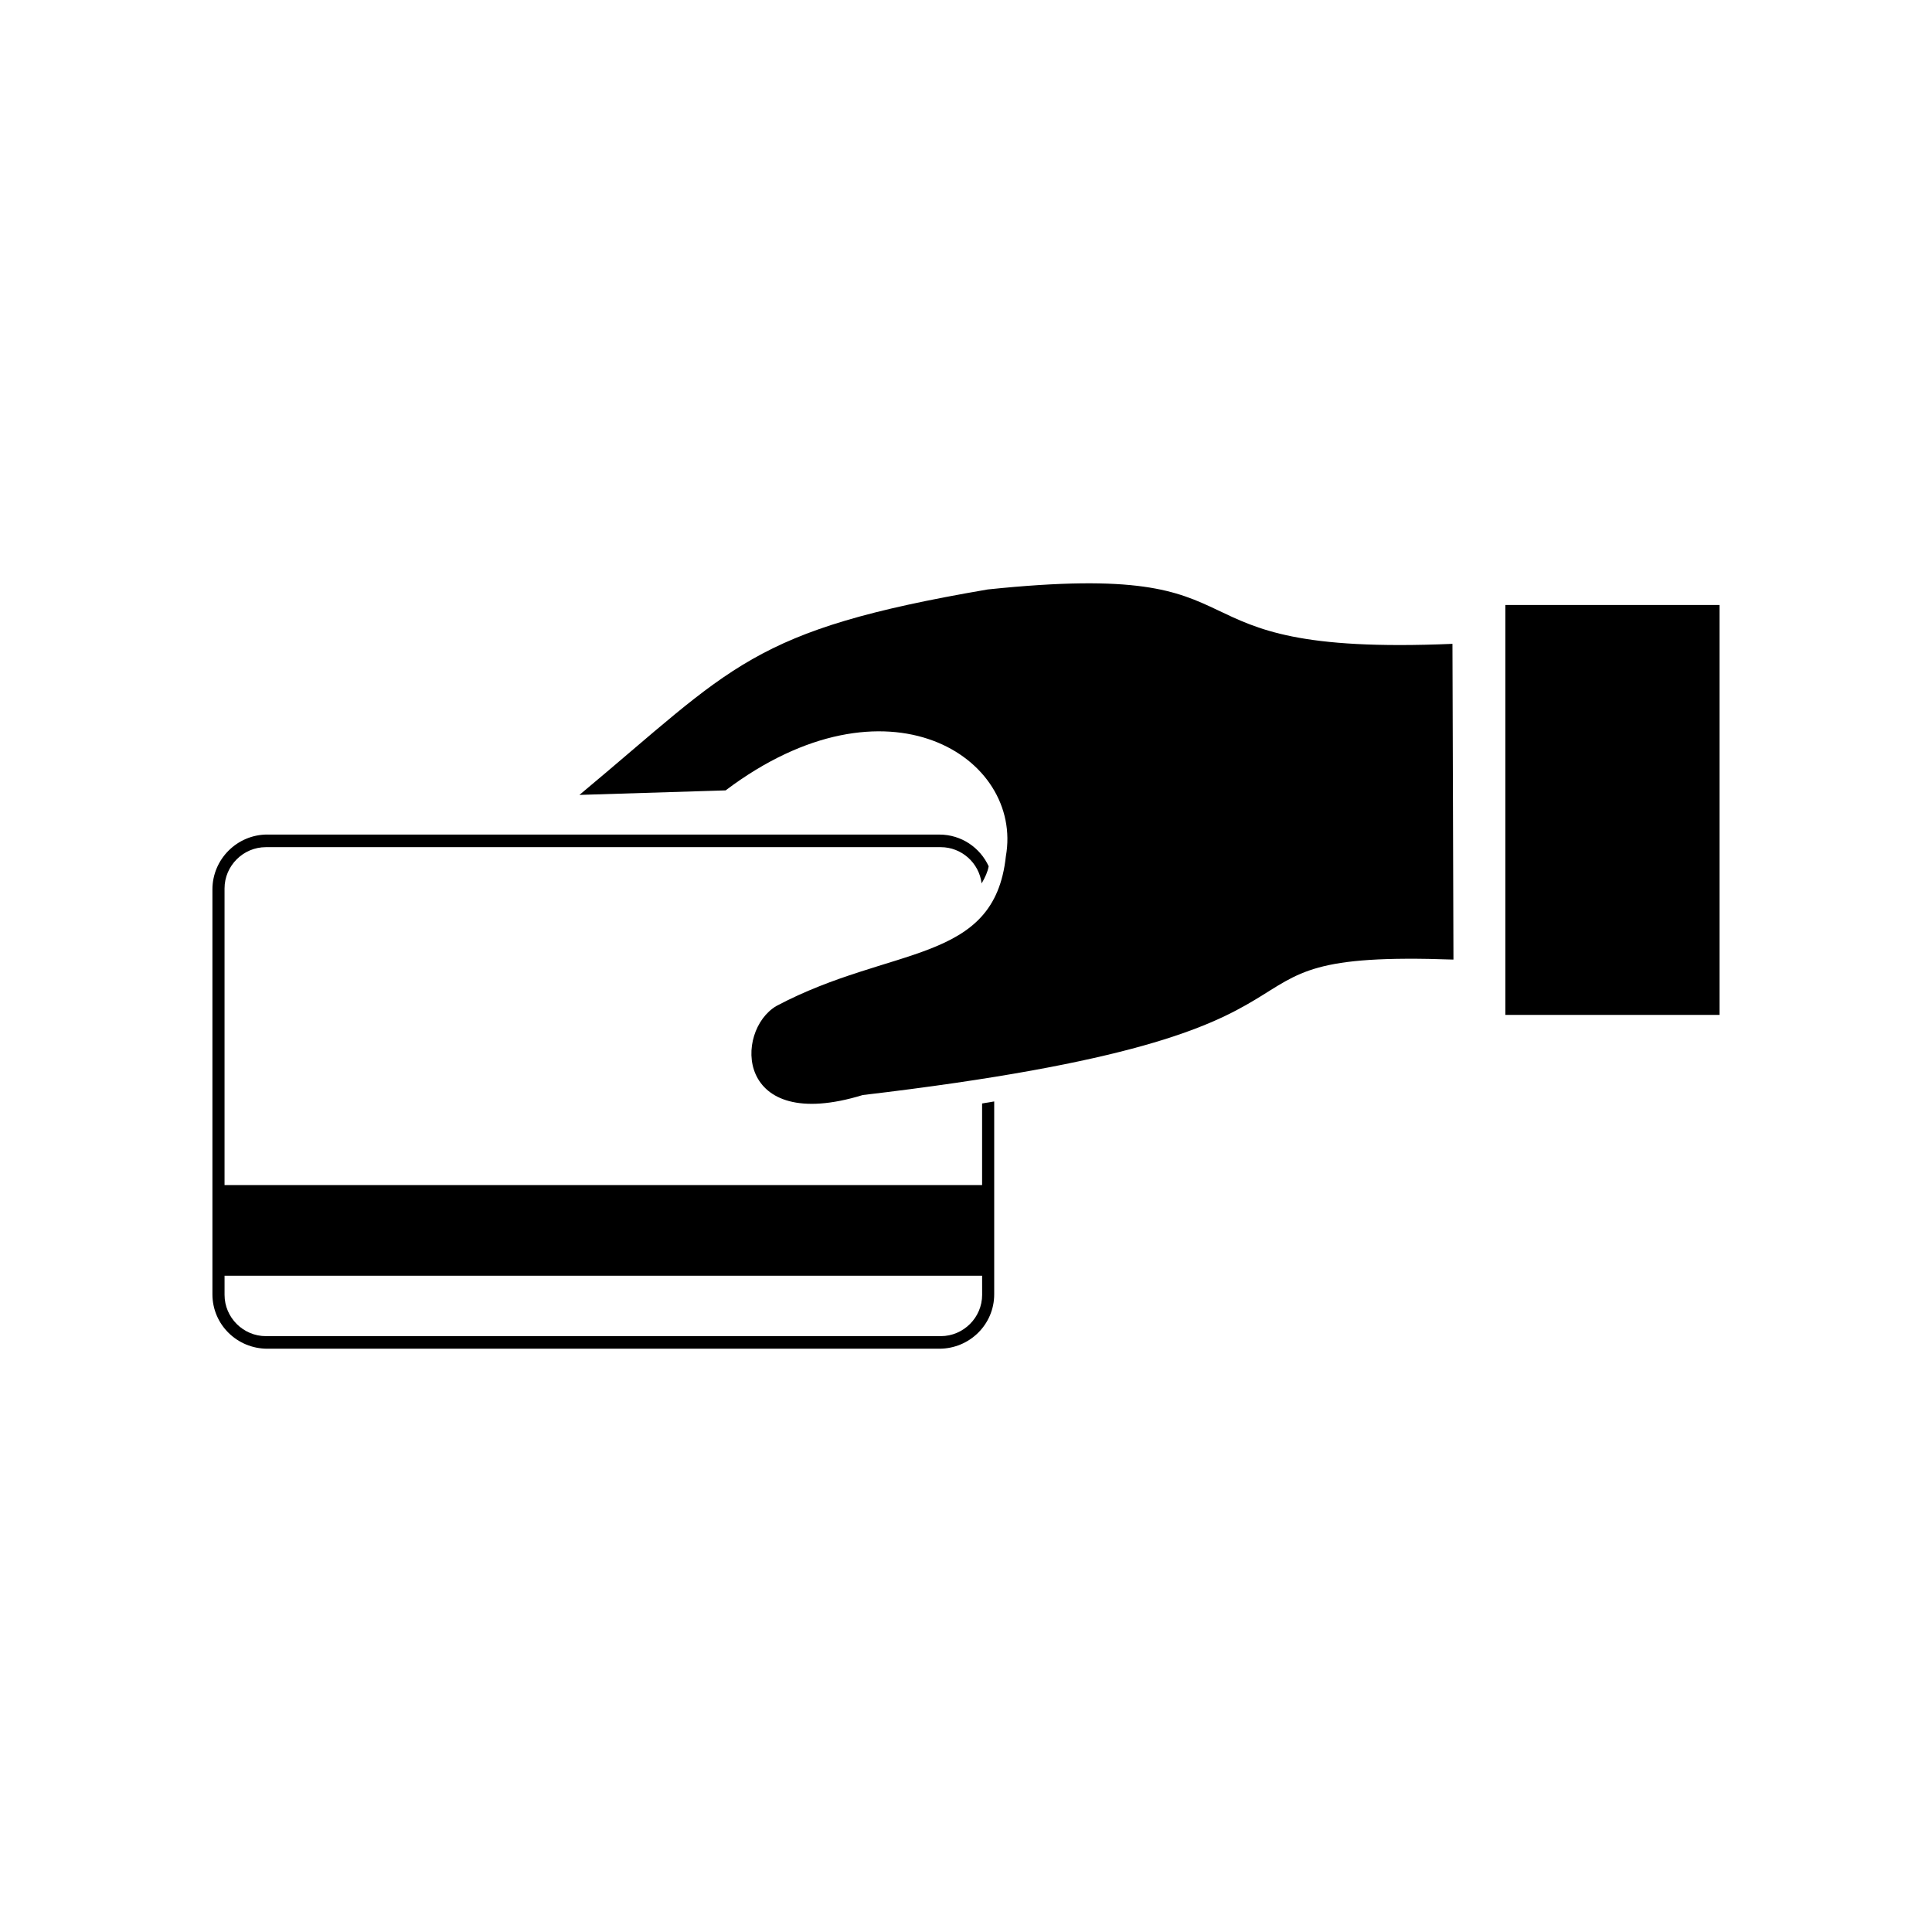
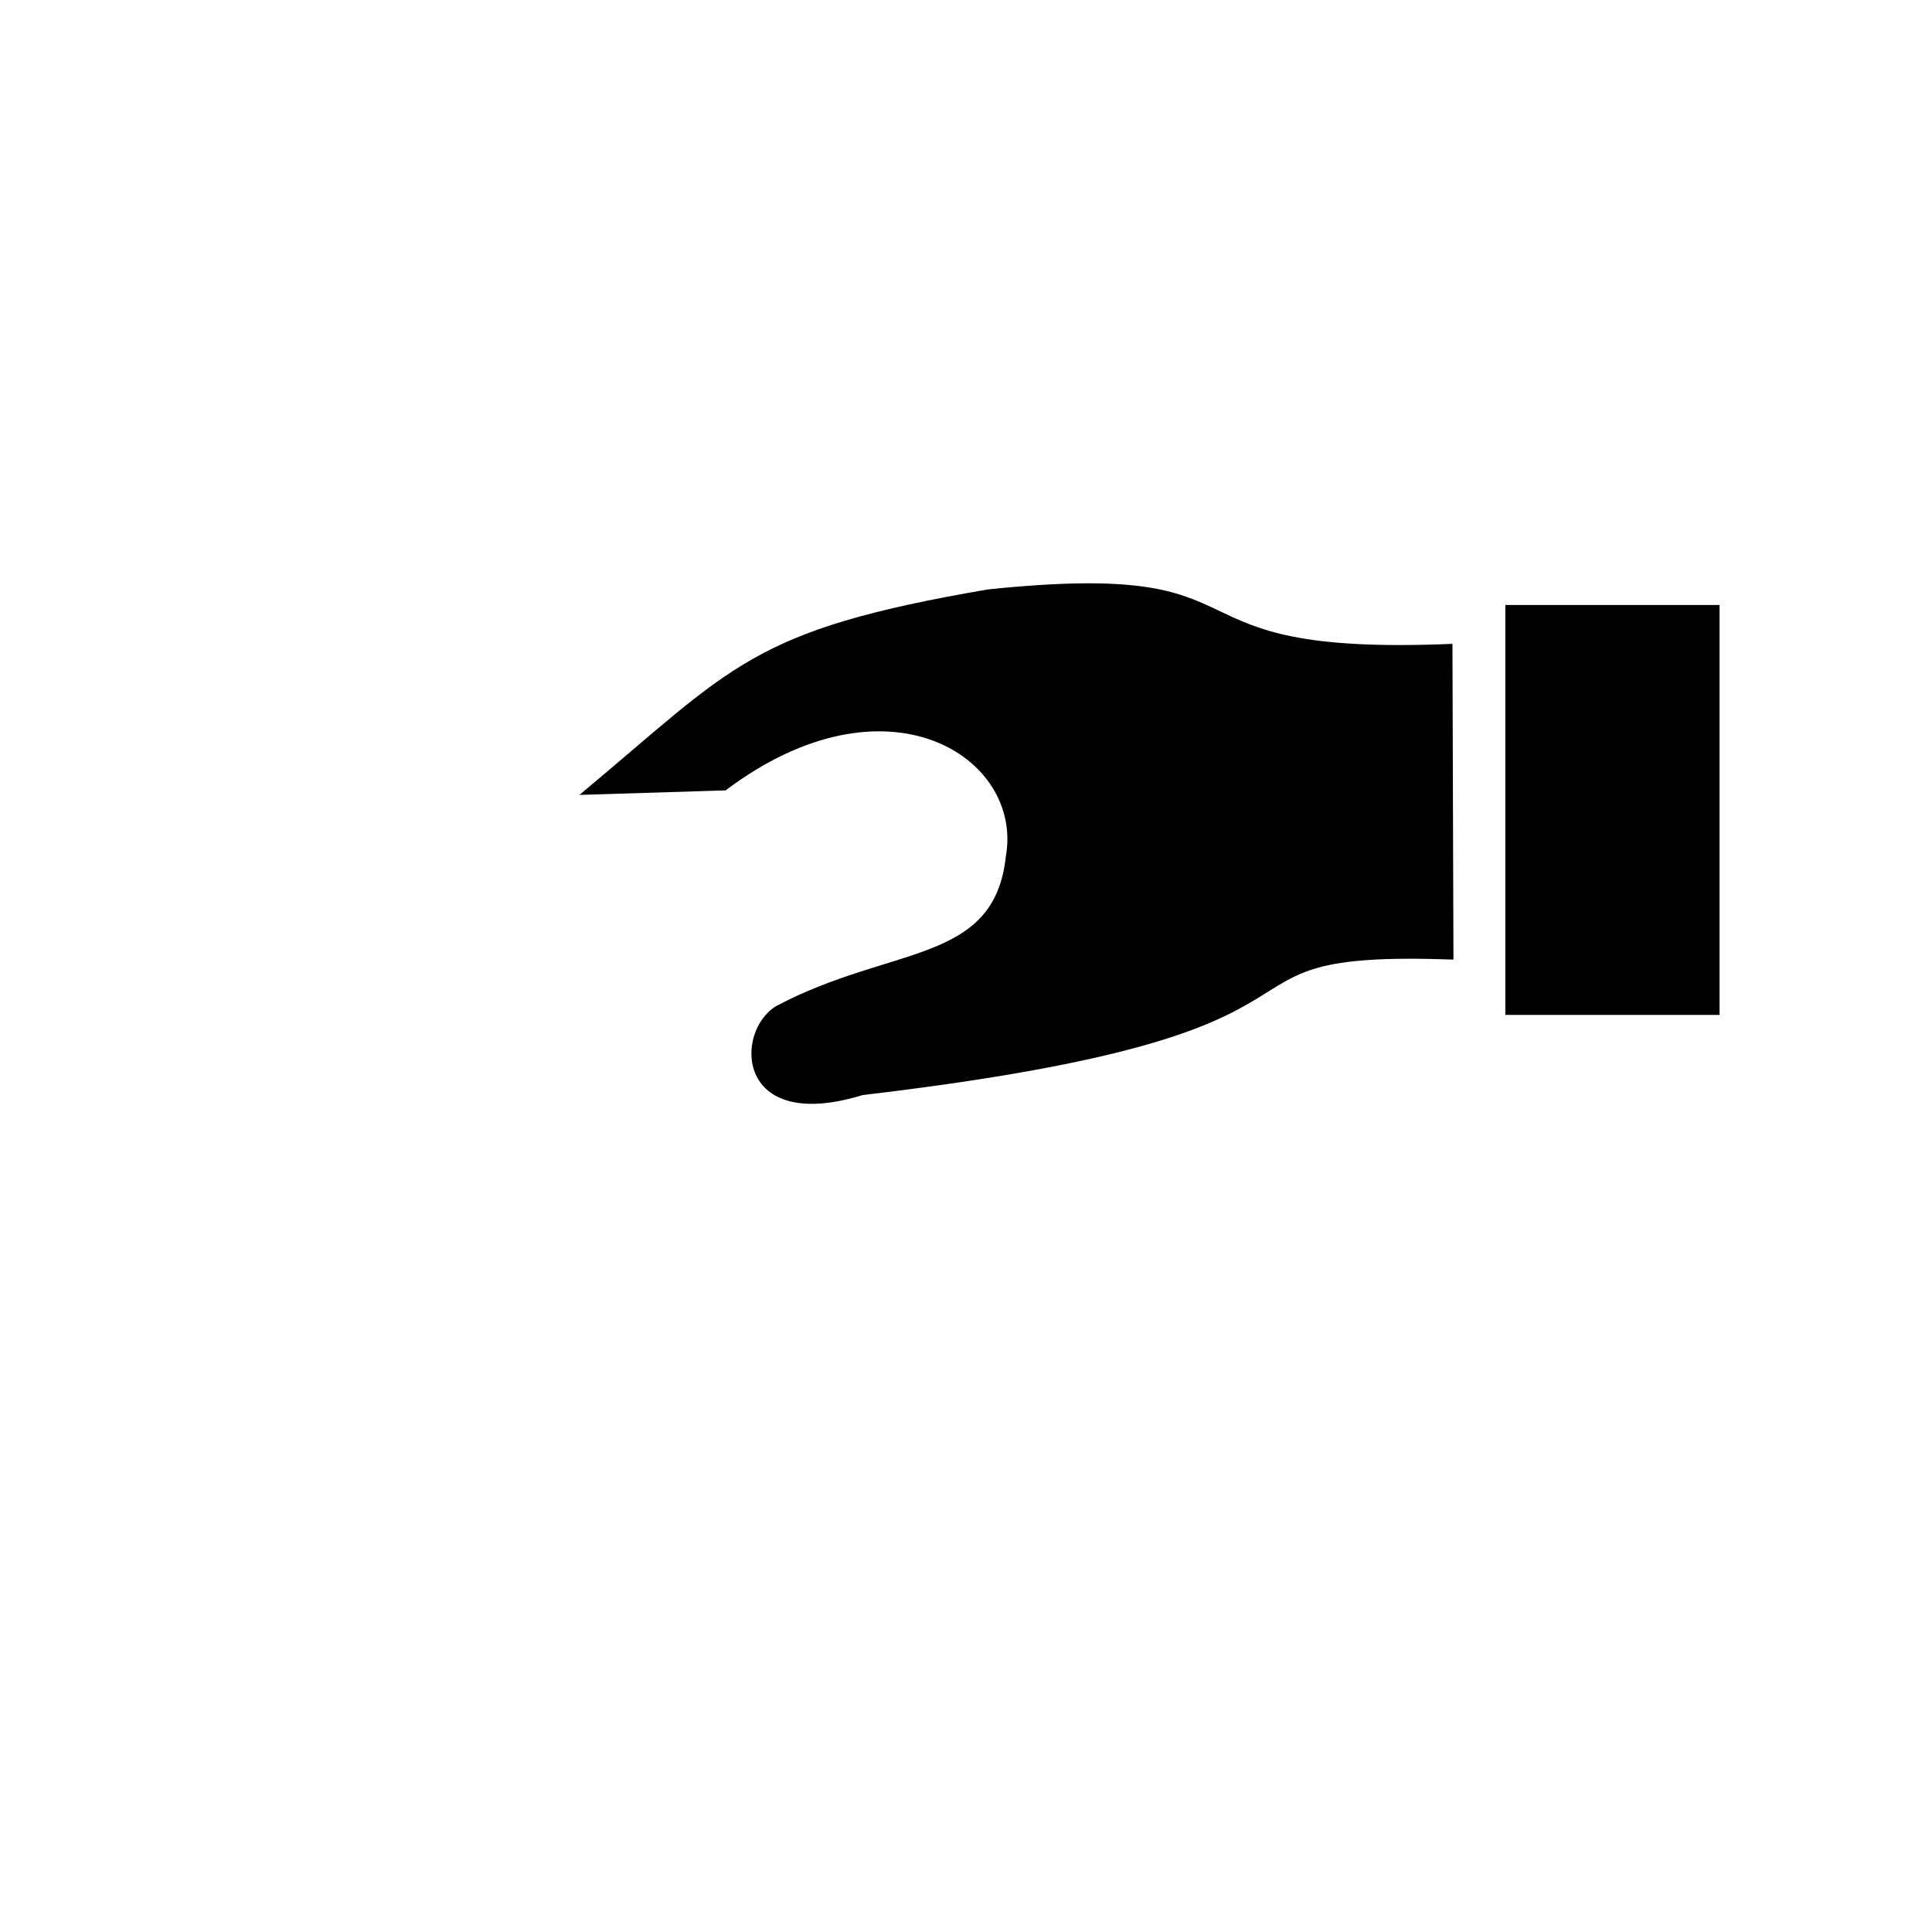
<svg xmlns="http://www.w3.org/2000/svg" fill="#000000" width="800px" height="800px" version="1.1" viewBox="144 144 512 512">
  <g fill-rule="evenodd">
    <path d="m542.93 412.96h56.77v-108.63h-56.77z" />
    <path d="m529.18 398.3c-74.402-2.668-13.625 19.082-156.55 35.898-33.93 10.41-34.062-17.082-22.844-23.621 30.457-16.148 57.707-10.941 60.777-39.637 4.676-26.156-31.391-49.777-74.27-17.48l-38.738 1.199c41.008-34.164 45.148-43.641 108.2-54.449 79.344-8.273 41.676 17.883 123.16 14.414z" />
-     <path d="m214.86 365.17h178.06c5.879 0 10.82 3.469 13.09 8.406-0.266 1.469-0.934 2.938-1.871 4.539-0.668-5.473-5.344-9.609-10.82-9.609h-178.86c-6.012 0-10.953 4.938-10.953 10.941v78.605h200.76v-21.621l3.207-0.535v51.113c0 8.008-6.547 14.414-14.559 14.414h-178.06c-8.016 0-14.559-6.406-14.559-14.414v-107.3c0-8.008 6.547-14.547 14.559-14.547zm189.41 116.91h-200.76v5.07c0 6.004 4.941 10.941 10.953 10.941h178.86c6.012 0 10.953-4.938 10.953-10.941z" />
  </g>
</svg>